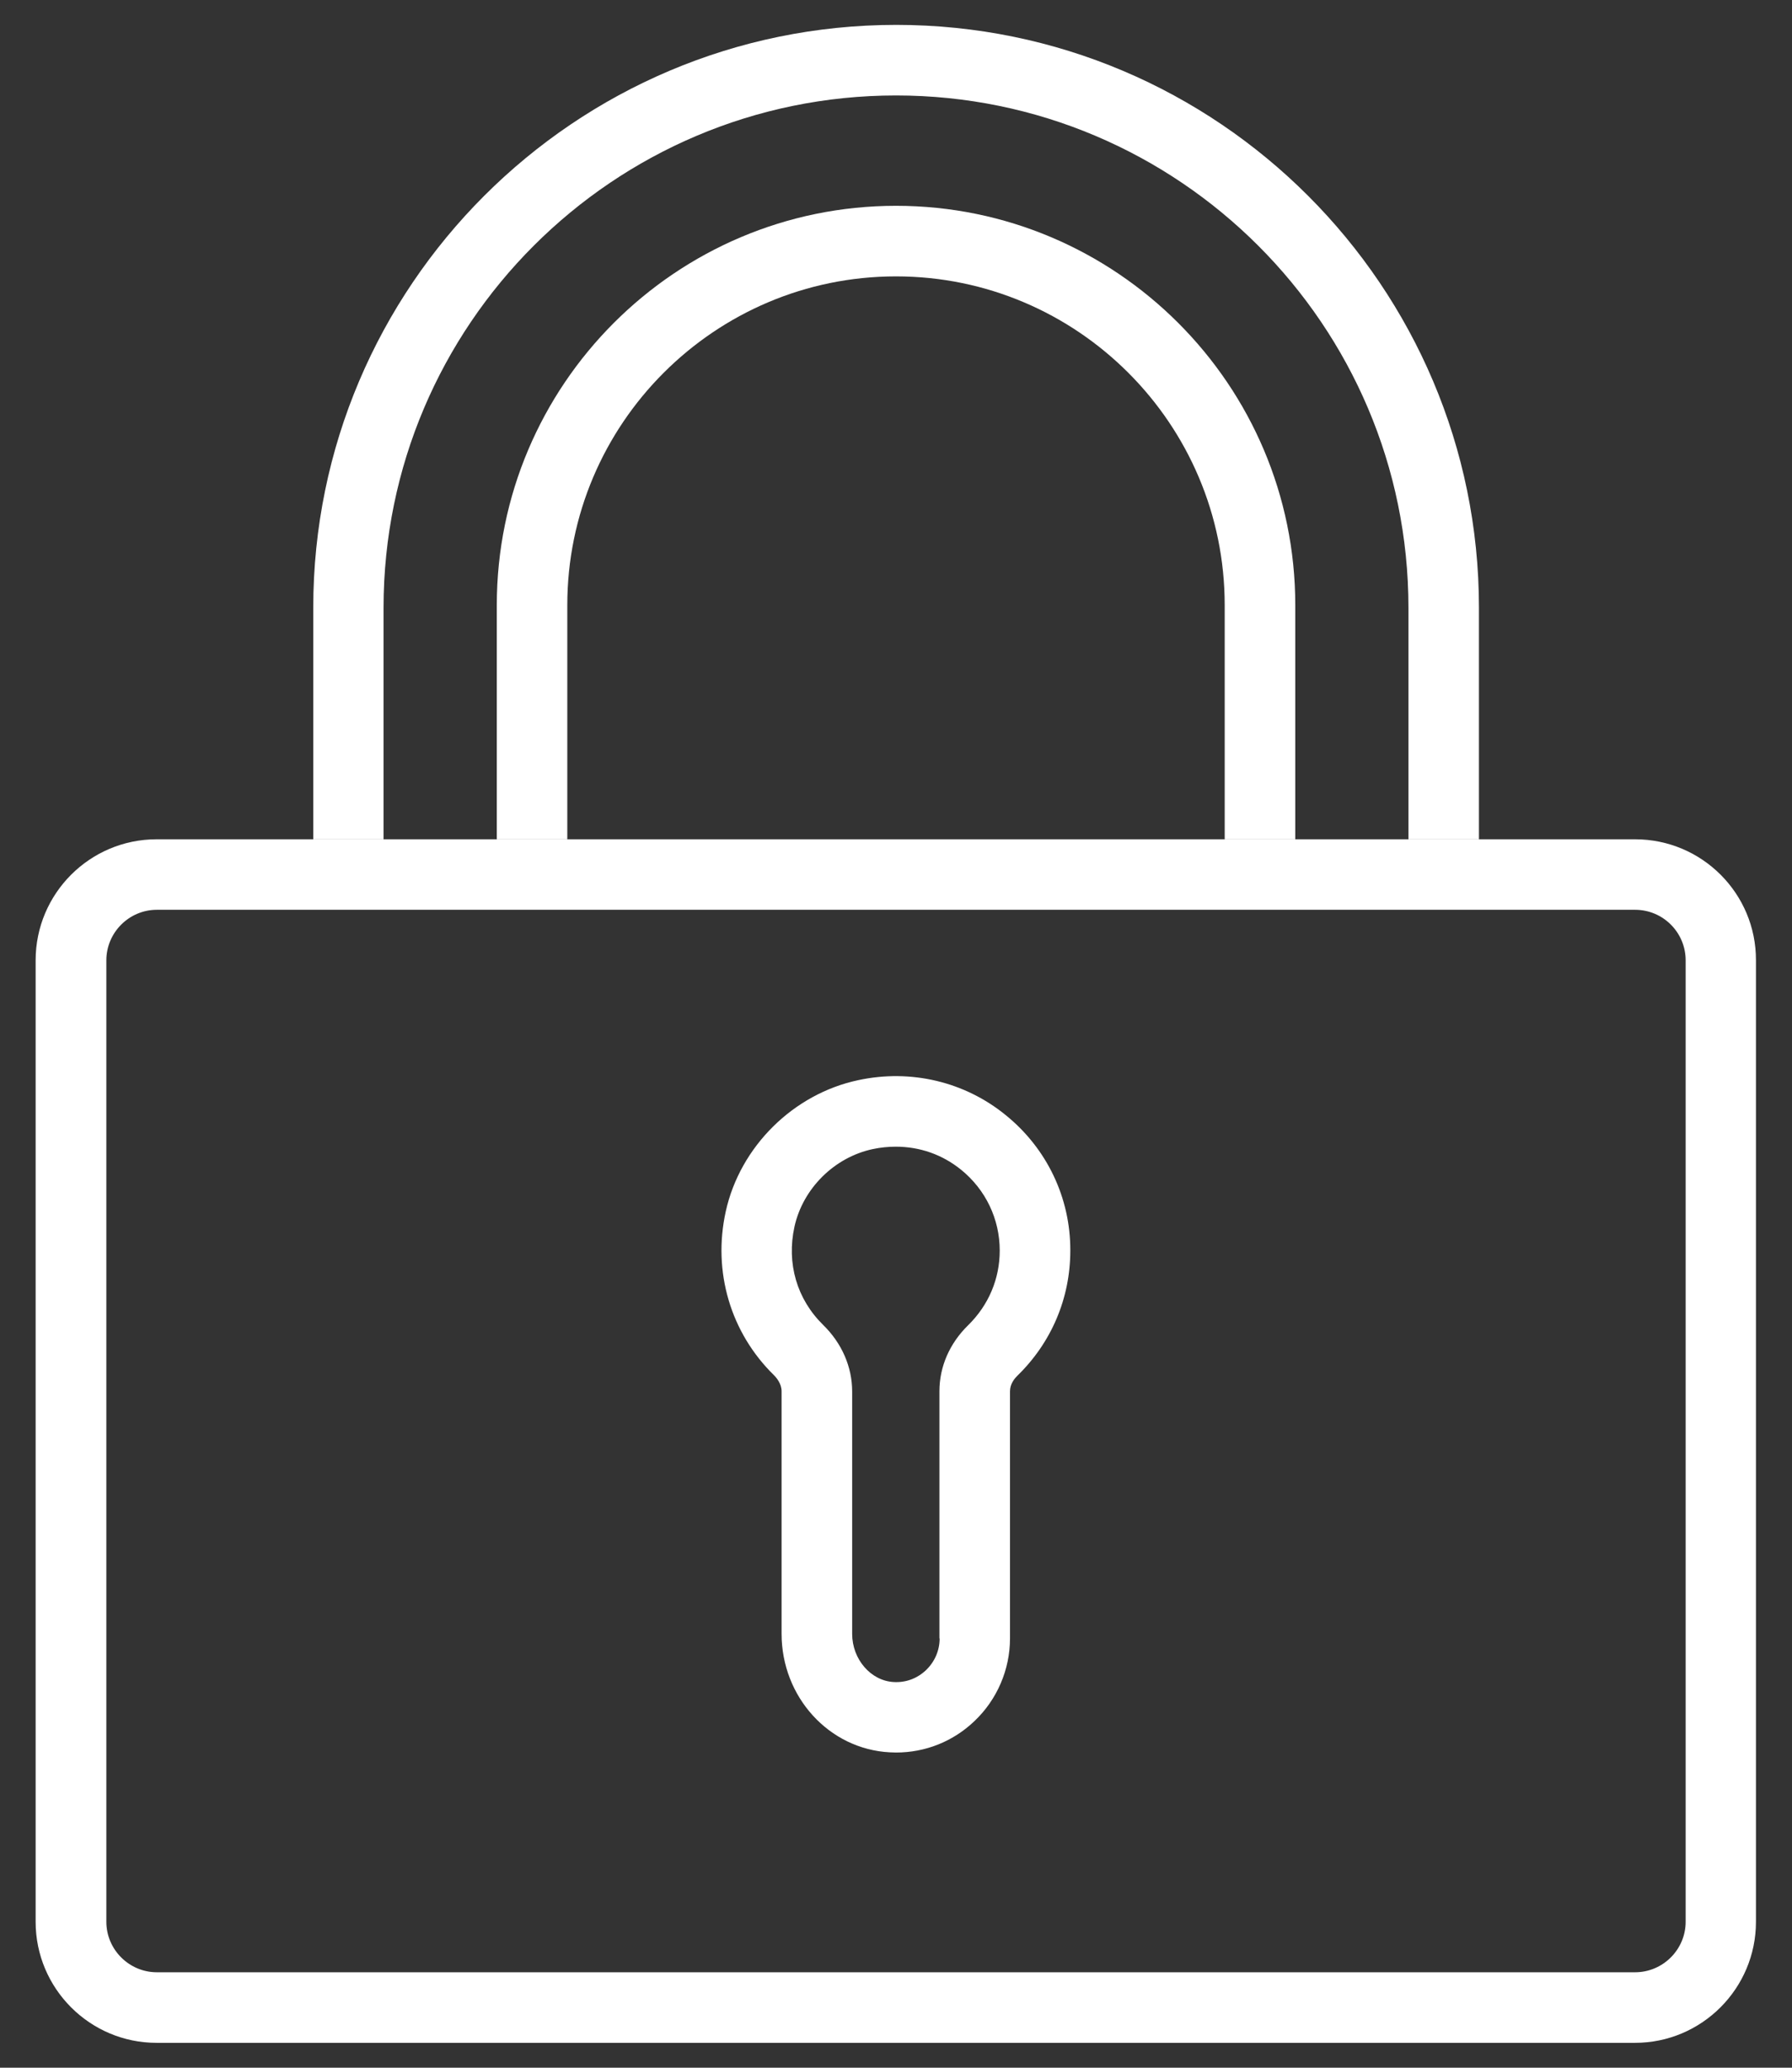
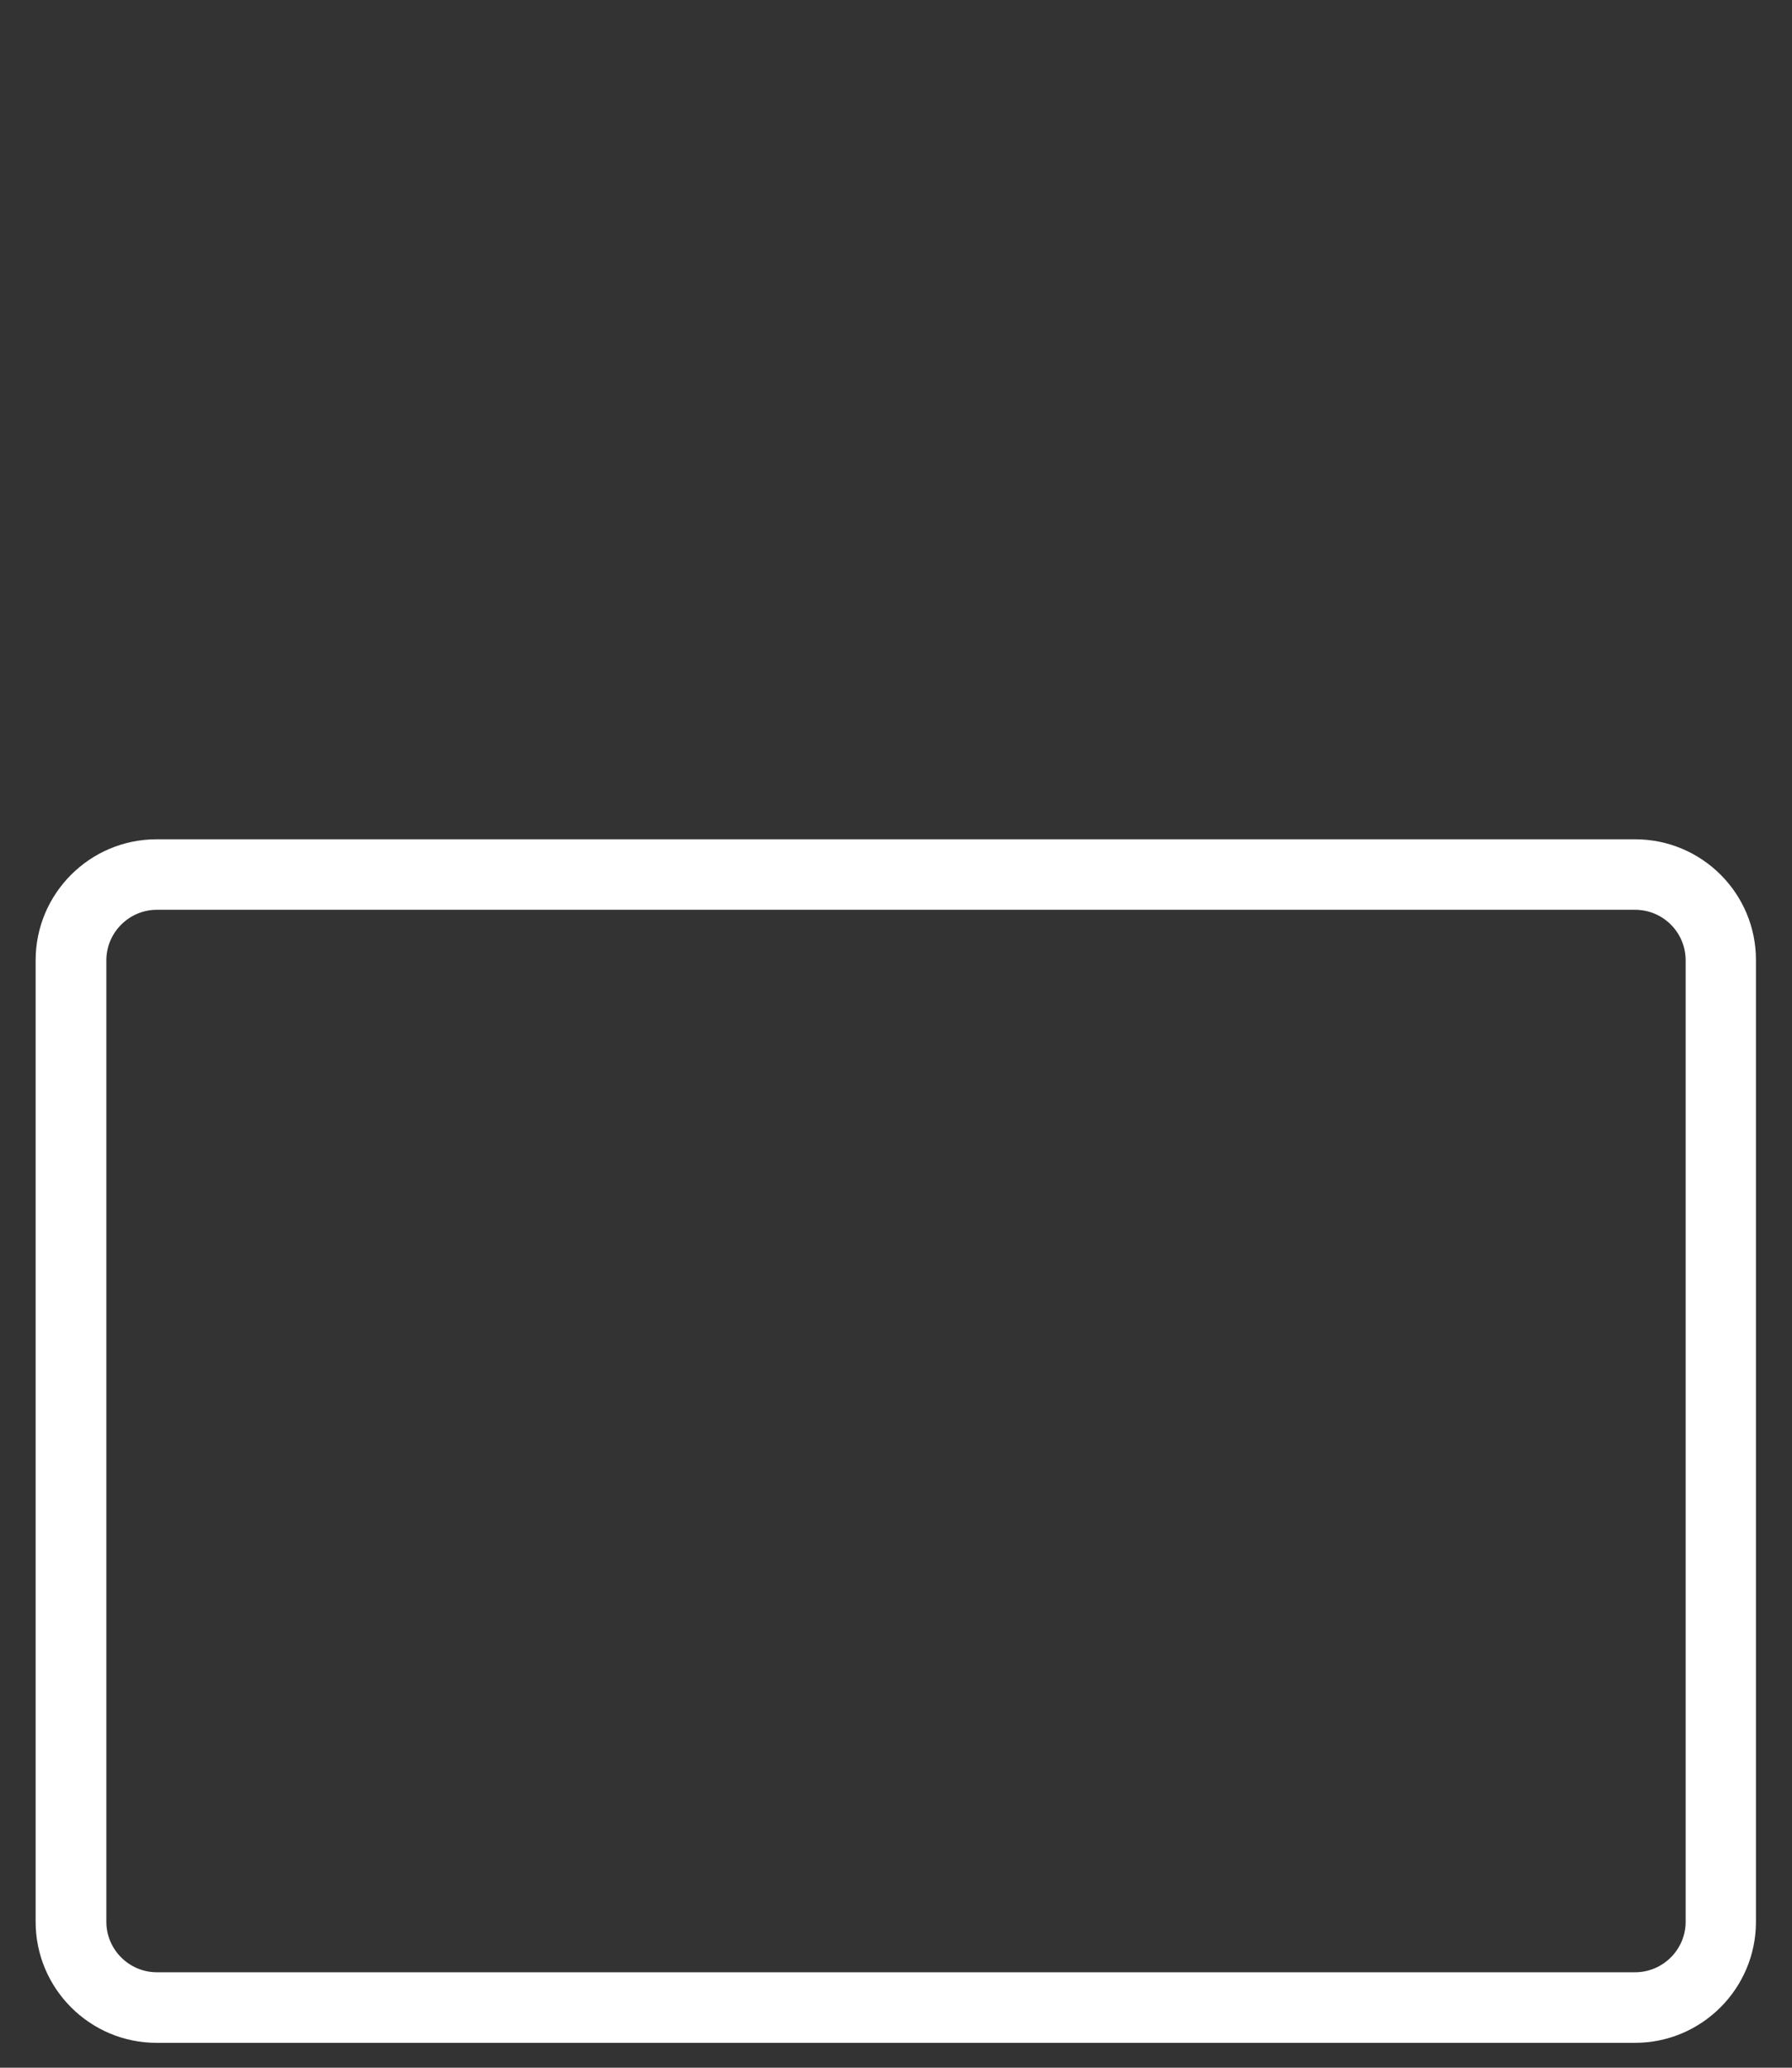
<svg xmlns="http://www.w3.org/2000/svg" width="26" height="30" viewBox="0 0 26 30" fill="none">
  <rect x="0" y="0" width="26" height="30" fill="#333333" stroke="none" />
-   <path d="M5.565 12.177V8.817C5.565 4.719 8.899 1.385 13 1.385C17.101 1.385 20.435 4.719 20.435 8.817V12.177H21.458V8.817C21.458 4.156 17.667 0.361 13.003 0.361C8.339 0.361 4.545 4.156 4.545 8.817V12.177H5.565Z" fill="white" />
-   <path d="M13 2.986C9.806 2.986 7.208 5.585 7.208 8.779V12.177H8.231V8.779C8.231 6.148 10.372 4.01 13 4.01C15.631 4.01 17.769 6.151 17.769 8.779V12.177H18.793V8.779C18.793 5.585 16.194 2.986 13 2.986Z" fill="white" />
  <path d="M24.457 27.883C24.457 28.285 24.127 28.615 23.724 28.615H2.275C1.873 28.615 1.543 28.285 1.543 27.883V13.933C1.543 13.53 1.873 13.2 2.275 13.2H23.724C24.13 13.2 24.457 13.53 24.457 13.933V27.883ZM23.724 12.177H21.493H20.47H18.763H17.739H8.199H7.175H5.6H4.577H2.272C1.304 12.177 0.517 12.964 0.517 13.933V27.883C0.517 28.851 1.304 29.639 2.272 29.639H23.722C24.69 29.639 25.477 28.851 25.477 27.883V13.933C25.48 12.964 24.693 12.177 23.724 12.177Z" fill="white" />
-   <path d="M13.633 23.771C13.633 23.946 13.563 24.109 13.435 24.232C13.306 24.354 13.14 24.415 12.965 24.404C12.635 24.386 12.364 24.074 12.364 23.706V20.189C12.364 19.833 12.215 19.489 11.944 19.224C11.562 18.85 11.41 18.331 11.527 17.797C11.65 17.243 12.105 16.791 12.662 16.672C12.775 16.648 12.886 16.637 12.997 16.637C13.344 16.637 13.671 16.75 13.945 16.972C14.301 17.261 14.505 17.686 14.505 18.145C14.505 18.556 14.342 18.938 14.047 19.227C13.779 19.489 13.63 19.827 13.63 20.186V23.771H13.633ZM14.592 16.179C13.998 15.694 13.216 15.508 12.455 15.671C11.51 15.87 10.737 16.637 10.53 17.576C10.337 18.451 10.6 19.337 11.23 19.953C11.27 19.994 11.34 20.078 11.34 20.186V23.704C11.34 24.622 12.029 25.378 12.91 25.424C12.939 25.424 12.971 25.427 13 25.427C13.426 25.427 13.828 25.267 14.137 24.972C14.467 24.66 14.654 24.223 14.654 23.771V20.186C14.654 20.078 14.721 20 14.759 19.962C15.255 19.48 15.529 18.836 15.529 18.145C15.532 17.38 15.19 16.663 14.592 16.179Z" fill="white" />
</svg>